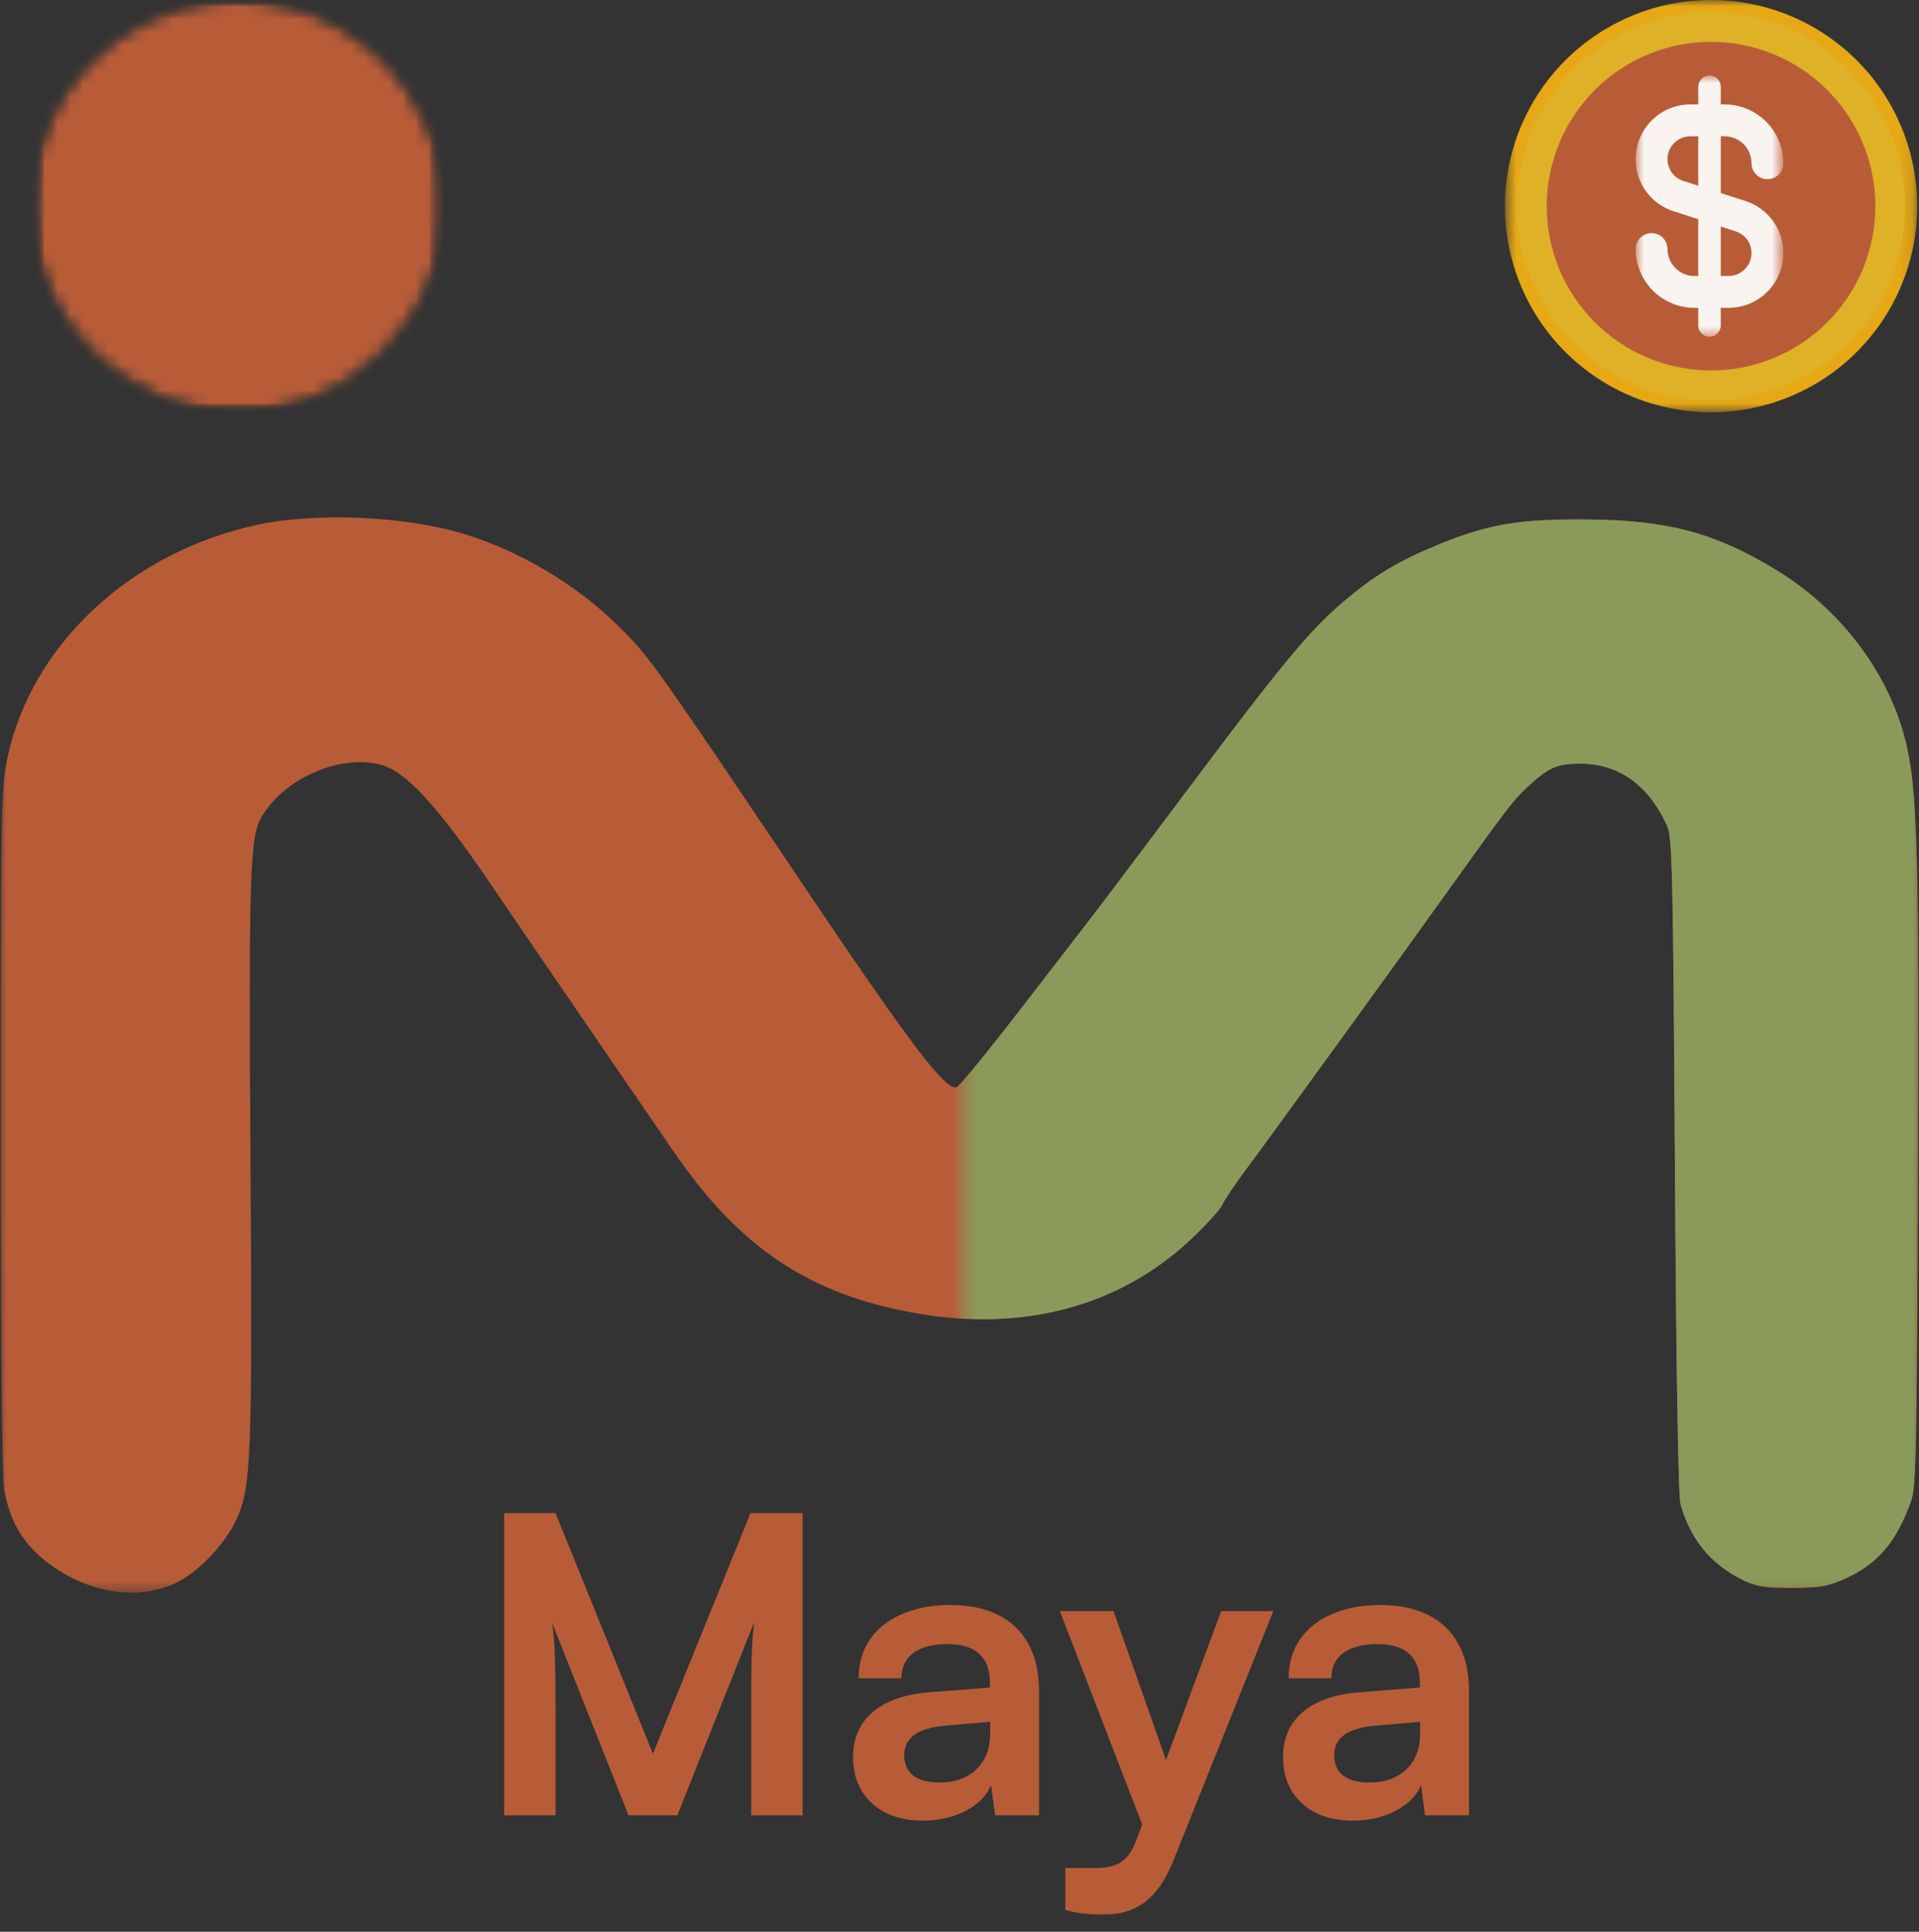
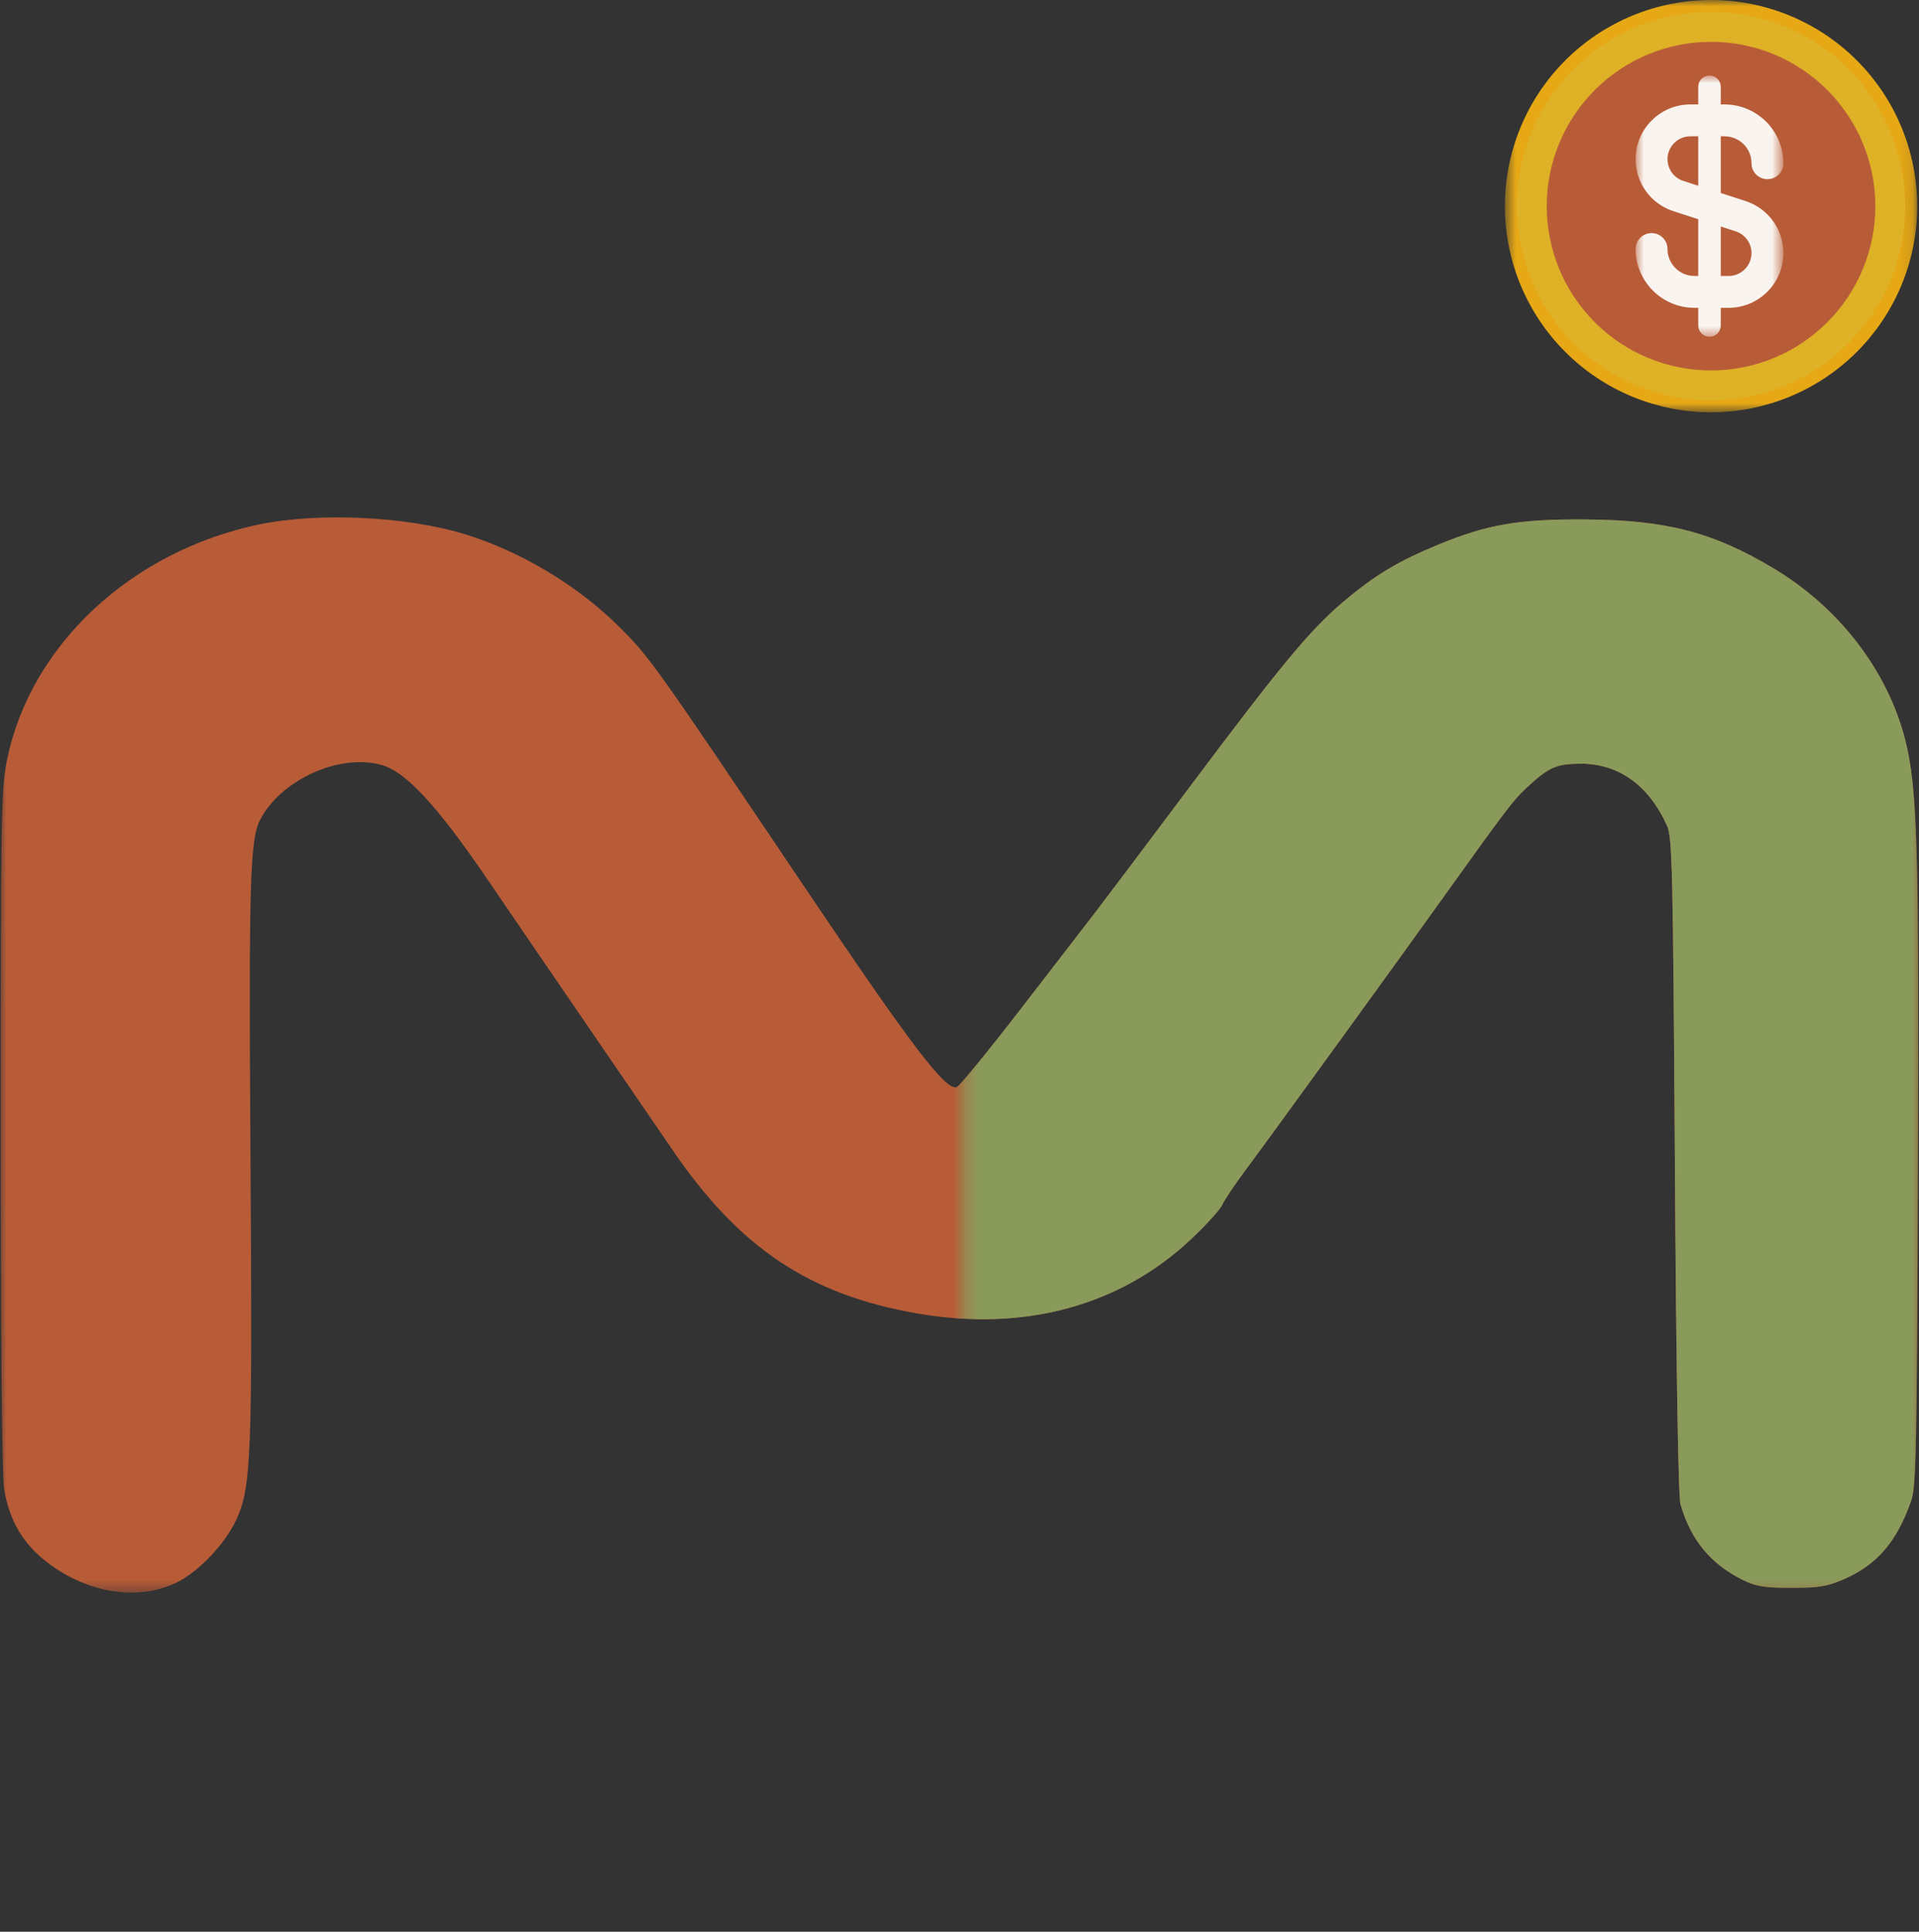
<svg xmlns="http://www.w3.org/2000/svg" width="150" height="151" viewBox="0 0 150 151" fill="none">
  <rect x="0" y="0" width="150" height="151" fill="#333333" stroke="none" />
  <mask id="mask0_2002_7" style="mask-type:luminance" maskUnits="userSpaceOnUse" x="36" y="109" width="82" height="42">
    <path d="M36.608 109.552H117.078V150.028H36.608V109.552Z" fill="white" />
  </mask>
  <g mask="url(#mask0_2002_7)">
    <mask id="mask1_2002_7" style="mask-type:luminance" maskUnits="userSpaceOnUse" x="36" y="109" width="82" height="42">
-       <path d="M117.078 109.552H36.608V150.204H117.078V109.552Z" fill="white" />
-     </mask>
+       </mask>
    <g mask="url(#mask1_2002_7)">
      <path d="M43.424 141.901H39.407V118.278H43.424L51.037 137.086L58.664 118.278H62.736V141.901H58.718V134.624C58.718 133.435 58.72 132.438 58.723 131.633C58.727 130.829 58.737 130.145 58.755 129.581C58.774 129.018 58.797 128.523 58.827 128.096C58.856 127.669 58.896 127.24 58.948 126.807L52.944 141.901H49.13L43.149 126.836C43.267 127.551 43.343 128.46 43.376 129.562C43.407 130.664 43.424 131.959 43.424 133.448V141.901Z" fill="#B85C38" />
      <path d="M72.143 142.312C70.454 142.312 69.121 141.858 68.146 140.95C67.169 140.042 66.682 138.84 66.682 137.345C66.682 135.878 67.195 134.706 68.222 133.829C69.248 132.952 70.712 132.438 72.612 132.287L77.378 131.913V131.558C77.378 130.831 77.241 130.245 76.968 129.8C76.694 129.353 76.314 129.028 75.829 128.822C75.343 128.616 74.766 128.513 74.099 128.513C72.926 128.513 72.027 128.744 71.399 129.207C70.773 129.668 70.459 130.327 70.459 131.182H67.118C67.118 130.019 67.413 129.009 68.002 128.153C68.591 127.296 69.428 126.633 70.512 126.164C71.597 125.694 72.856 125.459 74.288 125.459C75.726 125.459 76.959 125.712 77.989 126.217C79.019 126.722 79.814 127.476 80.375 128.479C80.937 129.482 81.218 130.727 81.218 132.213V141.901H77.783L77.468 139.536C77.126 140.366 76.464 141.035 75.483 141.546C74.502 142.057 73.389 142.312 72.143 142.312ZM73.423 139.335C74.635 139.335 75.602 138.993 76.321 138.306C77.041 137.62 77.401 136.669 77.401 135.451V134.589L74.076 134.873C72.85 134.971 71.977 135.219 71.458 135.615C70.938 136.01 70.679 136.531 70.679 137.177C70.679 137.901 70.917 138.441 71.393 138.799C71.869 139.156 72.546 139.335 73.423 139.335Z" fill="#B85C38" />
      <path d="M87.041 125.937L92.227 140.664L90.094 144.72L82.843 125.937H87.041ZM83.273 149.299V146.022H85.631C86.153 146.022 86.61 145.963 87.002 145.845C87.394 145.728 87.742 145.511 88.046 145.194C88.349 144.878 88.616 144.406 88.844 143.779L95.453 125.937H99.527L91.717 145.443C91.126 146.926 90.389 148.001 89.504 148.67C88.62 149.339 87.522 149.674 86.21 149.674C85.665 149.674 85.151 149.642 84.665 149.58C84.181 149.517 83.717 149.424 83.273 149.299Z" fill="#B85C38" />
      <path d="M105.752 142.312C104.062 142.312 102.73 141.858 101.754 140.95C100.778 140.042 100.29 138.84 100.29 137.345C100.29 135.878 100.803 134.706 101.83 133.829C102.857 132.952 104.32 132.438 106.22 132.287L110.986 131.913V131.558C110.986 130.831 110.85 130.245 110.576 129.8C110.302 129.353 109.923 129.028 109.438 128.822C108.951 128.616 108.375 128.513 107.707 128.513C106.534 128.513 105.635 128.744 105.008 129.207C104.381 129.668 104.068 130.327 104.068 131.182H100.727C100.727 130.019 101.021 129.009 101.61 128.153C102.2 127.296 103.036 126.633 104.121 126.164C105.205 125.694 106.464 125.459 107.897 125.459C109.334 125.459 110.568 125.712 111.597 126.217C112.627 126.722 113.422 127.476 113.983 128.479C114.545 129.482 114.826 130.727 114.826 132.213V141.901H111.391L111.077 139.536C110.735 140.366 110.073 141.035 109.091 141.546C108.11 142.057 106.997 142.312 105.752 142.312ZM107.031 139.335C108.244 139.335 109.21 138.993 109.929 138.306C110.649 137.62 111.009 136.669 111.009 135.451V134.589L107.684 134.873C106.458 134.971 105.586 135.219 105.066 135.615C104.547 136.01 104.288 136.531 104.288 137.177C104.288 137.901 104.525 138.441 105.001 138.799C105.477 139.156 106.154 139.335 107.031 139.335Z" fill="#B85C38" />
    </g>
  </g>
  <mask id="mask2_2002_7" style="mask-type:luminance" maskUnits="userSpaceOnUse" x="2" y="0" width="33" height="33">
-     <path d="M2.48 0H34.711V32.231H2.48V0Z" fill="white" />
-   </mask>
+     </mask>
  <g mask="url(#mask2_2002_7)">
    <mask id="mask3_2002_7" style="mask-type:luminance" maskUnits="userSpaceOnUse" x="2" y="0" width="33" height="33">
      <path d="M18.596 0C9.696 0 2.48 7.215 2.48 16.116C2.48 25.016 9.696 32.231 18.596 32.231C27.496 32.231 34.711 25.016 34.711 16.116C34.711 7.215 27.496 0 18.596 0Z" fill="white" />
    </mask>
    <g mask="url(#mask3_2002_7)">
      <mask id="mask4_2002_7" style="mask-type:luminance" maskUnits="userSpaceOnUse" x="2" y="-1" width="33" height="34">
        <path d="M34.732 -0.104H2.419V32.417H34.732V-0.104Z" fill="white" />
      </mask>
      <g mask="url(#mask4_2002_7)">
        <mask id="mask5_2002_7" style="mask-type:luminance" maskUnits="userSpaceOnUse" x="2" y="0" width="33" height="33">
          <path d="M2.48 0H34.711V32.231H2.48V0Z" fill="white" />
        </mask>
        <g mask="url(#mask5_2002_7)">
          <mask id="mask6_2002_7" style="mask-type:luminance" maskUnits="userSpaceOnUse" x="2" y="0" width="33" height="33">
            <path d="M18.596 0C9.696 0 2.48 7.215 2.48 16.116C2.48 25.016 9.696 32.231 18.596 32.231C27.496 32.231 34.711 25.016 34.711 16.116C34.711 7.215 27.496 0 18.596 0Z" fill="white" />
          </mask>
          <g mask="url(#mask6_2002_7)">
            <path d="M2.48 0H34.711V32.231H2.48V0Z" fill="#B85C38" />
          </g>
        </g>
      </g>
    </g>
  </g>
  <mask id="mask7_2002_7" style="mask-type:luminance" maskUnits="userSpaceOnUse" x="117" y="0" width="33" height="33">
    <path d="M117.631 0H149.875V32.244H117.631V0Z" fill="white" />
  </mask>
  <g mask="url(#mask7_2002_7)">
    <path d="M149.858 16.114C149.858 16.377 149.852 16.641 149.84 16.904C149.827 17.168 149.807 17.431 149.781 17.693C149.755 17.955 149.723 18.218 149.684 18.478C149.646 18.739 149.6 18.999 149.549 19.258C149.498 19.517 149.44 19.773 149.375 20.029C149.312 20.285 149.241 20.539 149.165 20.792C149.088 21.043 149.006 21.294 148.917 21.543C148.828 21.791 148.733 22.037 148.632 22.28C148.531 22.524 148.424 22.765 148.312 23.003C148.199 23.242 148.081 23.477 147.956 23.709C147.832 23.942 147.702 24.172 147.566 24.398C147.431 24.624 147.289 24.847 147.143 25.066C146.997 25.285 146.845 25.501 146.687 25.713C146.53 25.924 146.368 26.132 146.201 26.337C146.033 26.54 145.862 26.74 145.684 26.935C145.507 27.131 145.326 27.322 145.139 27.508C144.953 27.695 144.761 27.877 144.566 28.053C144.371 28.231 144.171 28.403 143.967 28.57C143.764 28.737 143.555 28.899 143.344 29.056C143.132 29.214 142.916 29.365 142.697 29.512C142.478 29.658 142.255 29.799 142.029 29.935C141.803 30.07 141.573 30.201 141.341 30.325C141.108 30.449 140.873 30.568 140.634 30.68C140.396 30.794 140.155 30.9 139.911 31.001C139.668 31.102 139.422 31.197 139.173 31.285C138.925 31.375 138.675 31.457 138.423 31.534C138.17 31.61 137.916 31.68 137.66 31.745C137.405 31.809 137.147 31.867 136.888 31.918C136.63 31.969 136.37 32.014 136.109 32.053C135.848 32.092 135.587 32.124 135.324 32.15C135.062 32.176 134.799 32.195 134.536 32.208C134.272 32.221 134.009 32.227 133.745 32.227C133.481 32.227 133.217 32.221 132.954 32.208C132.69 32.195 132.428 32.176 132.165 32.15C131.903 32.124 131.642 32.092 131.38 32.053C131.12 32.014 130.86 31.969 130.601 31.918C130.343 31.867 130.085 31.809 129.83 31.745C129.574 31.68 129.32 31.61 129.067 31.534C128.815 31.457 128.564 31.375 128.317 31.285C128.068 31.197 127.822 31.102 127.578 31.001C127.335 30.9 127.093 30.794 126.855 30.68C126.617 30.568 126.382 30.449 126.149 30.325C125.916 30.201 125.687 30.07 125.461 29.935C125.234 29.799 125.012 29.658 124.792 29.512C124.573 29.365 124.357 29.214 124.146 29.056C123.934 28.899 123.726 28.737 123.523 28.57C123.318 28.403 123.119 28.231 122.923 28.053C122.728 27.877 122.537 27.695 122.351 27.508C122.164 27.322 121.983 27.131 121.805 26.935C121.628 26.74 121.456 26.54 121.289 26.337C121.121 26.132 120.959 25.924 120.802 25.713C120.645 25.501 120.493 25.285 120.347 25.066C120.2 24.847 120.059 24.624 119.923 24.398C119.788 24.172 119.658 23.942 119.534 23.709C119.409 23.477 119.29 23.242 119.178 23.003C119.065 22.765 118.958 22.524 118.857 22.28C118.756 22.037 118.662 21.791 118.573 21.543C118.484 21.294 118.401 21.043 118.325 20.792C118.248 20.539 118.178 20.285 118.114 20.029C118.049 19.773 117.992 19.517 117.94 19.258C117.889 18.999 117.844 18.739 117.805 18.478C117.767 18.218 117.734 17.955 117.708 17.693C117.683 17.431 117.663 17.168 117.65 16.904C117.637 16.641 117.631 16.377 117.631 16.114C117.631 15.85 117.637 15.586 117.65 15.323C117.663 15.06 117.683 14.797 117.708 14.534C117.734 14.272 117.767 14.01 117.805 13.749C117.844 13.489 117.889 13.229 117.94 12.97C117.992 12.712 118.049 12.454 118.114 12.199C118.178 11.942 118.248 11.688 118.325 11.437C118.401 11.184 118.484 10.933 118.573 10.685C118.662 10.437 118.756 10.191 118.857 9.947C118.958 9.704 119.065 9.463 119.178 9.224C119.29 8.986 119.409 8.75 119.534 8.518C119.658 8.285 119.788 8.055 119.923 7.83C120.059 7.604 120.2 7.38 120.347 7.161C120.493 6.942 120.645 6.726 120.802 6.515C120.959 6.303 121.121 6.095 121.289 5.891C121.456 5.687 121.628 5.488 121.805 5.292C121.983 5.097 122.164 4.906 122.351 4.72C122.537 4.533 122.728 4.351 122.923 4.174C123.119 3.997 123.318 3.825 123.523 3.658C123.726 3.49 123.934 3.328 124.146 3.171C124.357 3.014 124.573 2.862 124.792 2.716C125.012 2.569 125.234 2.428 125.461 2.292C125.687 2.157 125.916 2.027 126.149 1.902C126.382 1.779 126.617 1.66 126.855 1.547C127.093 1.434 127.335 1.327 127.578 1.226C127.822 1.125 128.068 1.031 128.317 0.942C128.564 0.853 128.815 0.77 129.067 0.694C129.32 0.617 129.574 0.547 129.83 0.483C130.085 0.419 130.343 0.361 130.601 0.309C130.86 0.258 131.12 0.213 131.38 0.174C131.642 0.136 131.903 0.103 132.165 0.077C132.428 0.051 132.69 0.033 132.954 0.02C133.217 0.007 133.481 0 133.745 0C134.009 0 134.272 0.007 134.536 0.02C134.799 0.033 135.062 0.051 135.324 0.077C135.587 0.103 135.848 0.136 136.109 0.174C136.37 0.213 136.63 0.258 136.888 0.309C137.147 0.361 137.405 0.419 137.66 0.483C137.916 0.547 138.17 0.617 138.423 0.694C138.675 0.77 138.925 0.853 139.173 0.942C139.422 1.031 139.668 1.125 139.911 1.226C140.155 1.327 140.396 1.434 140.634 1.547C140.873 1.66 141.108 1.779 141.341 1.902C141.573 2.027 141.803 2.157 142.029 2.292C142.255 2.428 142.478 2.569 142.697 2.716C142.916 2.862 143.132 3.014 143.344 3.171C143.555 3.328 143.764 3.49 143.967 3.658C144.171 3.825 144.371 3.997 144.566 4.174C144.761 4.351 144.953 4.533 145.139 4.72C145.326 4.906 145.507 5.097 145.684 5.292C145.862 5.488 146.033 5.687 146.201 5.891C146.368 6.095 146.53 6.303 146.687 6.515C146.845 6.726 146.997 6.942 147.143 7.161C147.289 7.38 147.431 7.604 147.566 7.83C147.702 8.055 147.832 8.285 147.956 8.518C148.081 8.75 148.199 8.986 148.312 9.224C148.424 9.463 148.531 9.704 148.632 9.947C148.733 10.191 148.828 10.437 148.917 10.685C149.006 10.933 149.088 11.184 149.165 11.437C149.241 11.688 149.312 11.942 149.375 12.199C149.44 12.454 149.498 12.712 149.549 12.97C149.6 13.229 149.646 13.489 149.684 13.749C149.723 14.01 149.755 14.272 149.781 14.534C149.807 14.797 149.827 15.06 149.84 15.323C149.852 15.586 149.858 15.85 149.858 16.114Z" fill="#E6A815" />
  </g>
  <path d="M148.924 16.114C148.924 16.363 148.918 16.611 148.906 16.858C148.894 17.107 148.875 17.354 148.851 17.602C148.827 17.849 148.796 18.095 148.76 18.341C148.724 18.587 148.681 18.832 148.632 19.075C148.584 19.319 148.53 19.561 148.469 19.802C148.409 20.043 148.342 20.283 148.271 20.52C148.198 20.758 148.12 20.994 148.037 21.227C147.953 21.462 147.864 21.693 147.768 21.923C147.674 22.152 147.573 22.38 147.467 22.604C147.36 22.828 147.249 23.051 147.132 23.27C147.014 23.489 146.892 23.705 146.764 23.918C146.636 24.131 146.504 24.341 146.366 24.547C146.228 24.753 146.085 24.957 145.937 25.157C145.789 25.356 145.636 25.552 145.478 25.744C145.321 25.936 145.158 26.124 144.991 26.308C144.825 26.492 144.653 26.672 144.478 26.847C144.303 27.023 144.123 27.194 143.938 27.361C143.754 27.528 143.566 27.69 143.374 27.848C143.182 28.005 142.987 28.158 142.787 28.306C142.588 28.454 142.385 28.597 142.178 28.736C141.971 28.873 141.762 29.006 141.548 29.134C141.335 29.262 141.119 29.384 140.9 29.501C140.681 29.618 140.459 29.73 140.235 29.836C140.01 29.942 139.783 30.043 139.553 30.138C139.324 30.233 139.092 30.323 138.859 30.406C138.624 30.49 138.389 30.568 138.151 30.64C137.913 30.712 137.674 30.778 137.433 30.838C137.192 30.899 136.95 30.953 136.706 31.002C136.462 31.05 136.218 31.093 135.972 31.129C135.726 31.166 135.479 31.196 135.232 31.22C134.985 31.245 134.737 31.263 134.489 31.276C134.241 31.288 133.993 31.294 133.745 31.294C133.496 31.294 133.248 31.288 132.999 31.276C132.751 31.263 132.504 31.245 132.257 31.22C132.009 31.196 131.762 31.166 131.517 31.129C131.271 31.093 131.026 31.05 130.783 31.002C130.539 30.953 130.297 30.899 130.056 30.838C129.815 30.778 129.576 30.712 129.338 30.64C129.1 30.568 128.864 30.49 128.631 30.406C128.397 30.323 128.165 30.233 127.935 30.138C127.705 30.043 127.479 29.942 127.254 29.836C127.03 29.73 126.808 29.618 126.589 29.501C126.37 29.384 126.153 29.262 125.941 29.134C125.727 29.006 125.517 28.873 125.311 28.736C125.104 28.597 124.902 28.454 124.702 28.306C124.503 28.158 124.306 28.005 124.114 27.848C123.923 27.69 123.735 27.528 123.551 27.361C123.367 27.194 123.187 27.023 123.011 26.847C122.835 26.672 122.664 26.492 122.497 26.308C122.33 26.124 122.168 25.936 122.01 25.744C121.853 25.552 121.7 25.356 121.552 25.157C121.404 24.957 121.261 24.753 121.123 24.547C120.985 24.341 120.852 24.131 120.724 23.918C120.596 23.705 120.474 23.489 120.357 23.27C120.24 23.051 120.128 22.828 120.022 22.604C119.915 22.38 119.815 22.152 119.72 21.923C119.625 21.693 119.536 21.462 119.452 21.227C119.368 20.994 119.29 20.758 119.218 20.52C119.146 20.283 119.08 20.043 119.02 19.802C118.959 19.561 118.905 19.319 118.856 19.075C118.808 18.832 118.766 18.587 118.729 18.341C118.692 18.095 118.662 17.849 118.638 17.602C118.613 17.354 118.595 17.107 118.583 16.858C118.571 16.611 118.564 16.363 118.564 16.114C118.564 15.865 118.571 15.617 118.583 15.369C118.595 15.121 118.613 14.873 118.638 14.626C118.662 14.379 118.692 14.132 118.729 13.886C118.766 13.641 118.808 13.396 118.856 13.152C118.905 12.909 118.959 12.666 119.02 12.425C119.08 12.184 119.146 11.945 119.218 11.707C119.29 11.47 119.368 11.234 119.452 11C119.536 10.766 119.625 10.534 119.72 10.305C119.815 10.075 119.915 9.848 120.022 9.624C120.128 9.399 120.24 9.178 120.357 8.958C120.474 8.739 120.596 8.523 120.724 8.31C120.852 8.097 120.985 7.887 121.123 7.68C121.261 7.474 121.404 7.27 121.552 7.071C121.7 6.871 121.853 6.676 122.01 6.484C122.168 6.292 122.33 6.103 122.497 5.919C122.664 5.735 122.835 5.555 123.011 5.38C123.187 5.204 123.367 5.033 123.551 4.866C123.735 4.7 123.923 4.537 124.114 4.38C124.306 4.222 124.503 4.069 124.702 3.921C124.902 3.774 125.104 3.63 125.311 3.493C125.517 3.354 125.727 3.221 125.941 3.094C126.153 2.966 126.37 2.844 126.589 2.726C126.808 2.609 127.03 2.498 127.254 2.392C127.479 2.285 127.705 2.185 127.935 2.09C128.165 1.994 128.397 1.905 128.631 1.822C128.864 1.738 129.1 1.66 129.338 1.588C129.576 1.515 129.815 1.45 130.056 1.389C130.297 1.329 130.539 1.274 130.783 1.226C131.026 1.178 131.271 1.135 131.517 1.099C131.762 1.062 132.009 1.032 132.257 1.007C132.504 0.983 132.751 0.964 132.999 0.952C133.248 0.941 133.496 0.934 133.745 0.934C133.993 0.934 134.241 0.941 134.489 0.952C134.737 0.964 134.985 0.983 135.232 1.007C135.479 1.032 135.726 1.062 135.972 1.099C136.218 1.135 136.462 1.178 136.706 1.226C136.95 1.274 137.192 1.329 137.433 1.389C137.674 1.45 137.913 1.515 138.151 1.588C138.389 1.66 138.624 1.738 138.859 1.822C139.092 1.905 139.324 1.994 139.553 2.09C139.783 2.185 140.01 2.285 140.235 2.392C140.459 2.498 140.681 2.609 140.9 2.726C141.119 2.844 141.335 2.966 141.548 3.094C141.762 3.221 141.971 3.354 142.178 3.493C142.385 3.63 142.588 3.774 142.787 3.921C142.987 4.069 143.182 4.222 143.374 4.38C143.566 4.537 143.754 4.7 143.938 4.866C144.123 5.033 144.303 5.204 144.478 5.38C144.653 5.555 144.825 5.735 144.991 5.919C145.158 6.103 145.321 6.292 145.478 6.484C145.636 6.676 145.789 6.871 145.937 7.071C146.085 7.27 146.228 7.474 146.366 7.68C146.504 7.887 146.636 8.097 146.764 8.31C146.892 8.523 147.014 8.739 147.132 8.958C147.249 9.178 147.36 9.399 147.467 9.624C147.573 9.848 147.674 10.075 147.768 10.305C147.864 10.534 147.953 10.766 148.037 11C148.12 11.234 148.198 11.47 148.271 11.707C148.342 11.945 148.409 12.184 148.469 12.425C148.53 12.666 148.584 12.909 148.632 13.152C148.681 13.396 148.724 13.641 148.76 13.886C148.796 14.132 148.827 14.379 148.851 14.626C148.875 14.873 148.894 15.121 148.906 15.369C148.918 15.617 148.924 15.865 148.924 16.114Z" fill="#DFB126" />
  <path d="M146.59 16.114C146.59 16.534 146.568 16.954 146.528 17.373C146.486 17.792 146.424 18.207 146.342 18.62C146.261 19.032 146.158 19.44 146.036 19.842C145.914 20.244 145.773 20.64 145.612 21.029C145.45 21.418 145.271 21.797 145.072 22.169C144.875 22.539 144.658 22.9 144.424 23.249C144.191 23.6 143.941 23.937 143.673 24.262C143.407 24.587 143.125 24.898 142.827 25.197C142.53 25.494 142.218 25.776 141.893 26.043C141.568 26.31 141.23 26.56 140.881 26.793C140.531 27.027 140.171 27.243 139.8 27.442C139.428 27.64 139.049 27.82 138.66 27.981C138.271 28.141 137.876 28.283 137.473 28.405C137.071 28.527 136.664 28.629 136.251 28.711C135.838 28.793 135.423 28.855 135.004 28.896C134.585 28.938 134.165 28.958 133.745 28.958C133.324 28.958 132.905 28.938 132.486 28.896C132.067 28.855 131.651 28.793 131.239 28.711C130.826 28.629 130.419 28.527 130.016 28.405C129.614 28.283 129.218 28.141 128.83 27.981C128.441 27.82 128.061 27.64 127.69 27.442C127.319 27.243 126.958 27.027 126.609 26.793C126.259 26.56 125.922 26.31 125.597 26.043C125.271 25.776 124.96 25.494 124.663 25.197C124.365 24.898 124.083 24.587 123.816 24.262C123.549 23.937 123.299 23.6 123.065 23.249C122.831 22.9 122.615 22.539 122.417 22.169C122.219 21.797 122.039 21.418 121.878 21.029C121.717 20.64 121.575 20.244 121.453 19.842C121.331 19.44 121.229 19.032 121.147 18.62C121.065 18.207 121.004 17.792 120.962 17.373C120.921 16.954 120.9 16.534 120.9 16.114C120.9 15.693 120.921 15.274 120.962 14.855C121.004 14.436 121.065 14.021 121.147 13.608C121.229 13.195 121.331 12.787 121.453 12.385C121.575 11.983 121.717 11.587 121.878 11.199C122.039 10.809 122.219 10.43 122.417 10.059C122.615 9.688 122.831 9.327 123.065 8.978C123.299 8.628 123.549 8.291 123.816 7.965C124.083 7.64 124.365 7.329 124.663 7.032C124.96 6.734 125.271 6.452 125.597 6.185C125.922 5.918 126.259 5.668 126.609 5.434C126.958 5.2 127.319 4.985 127.69 4.786C128.061 4.588 128.441 4.408 128.83 4.247C129.218 4.086 129.614 3.945 130.016 3.822C130.419 3.7 130.826 3.599 131.239 3.516C131.651 3.434 132.067 3.372 132.486 3.331C132.905 3.29 133.324 3.27 133.745 3.27C134.165 3.27 134.585 3.29 135.004 3.331C135.423 3.372 135.838 3.434 136.251 3.516C136.664 3.599 137.071 3.7 137.473 3.822C137.876 3.945 138.271 4.086 138.66 4.247C139.049 4.408 139.428 4.588 139.8 4.786C140.171 4.985 140.531 5.2 140.881 5.434C141.23 5.668 141.568 5.918 141.893 6.185C142.218 6.452 142.53 6.734 142.827 7.032C143.125 7.329 143.407 7.64 143.673 7.965C143.941 8.291 144.191 8.628 144.424 8.978C144.658 9.327 144.875 9.688 145.072 10.059C145.271 10.43 145.45 10.809 145.612 11.199C145.773 11.587 145.914 11.983 146.036 12.385C146.158 12.787 146.261 13.195 146.342 13.608C146.424 14.021 146.486 14.436 146.528 14.855C146.568 15.274 146.59 15.693 146.59 16.114Z" fill="#B85C38" />
  <mask id="mask8_2002_7" style="mask-type:luminance" maskUnits="userSpaceOnUse" x="127" y="5" width="13" height="22">
    <path d="M127.85 5.893H139.269V26.372H127.85V5.893Z" fill="white" />
  </mask>
  <g mask="url(#mask8_2002_7)">
    <path d="M136.438 15.714L134.504 15.088V10.654H134.802C135.963 10.654 136.908 11.6 136.908 12.762C136.908 13.45 137.466 14.007 138.153 14.007C138.842 14.007 139.399 13.45 139.399 12.762C139.399 10.226 137.337 8.164 134.802 8.164H134.504V6.784C134.504 6.299 134.11 5.906 133.625 5.906C133.139 5.906 132.745 6.299 132.745 6.784V8.164H132.128C129.769 8.164 127.85 10.082 127.85 12.441C127.85 14.304 129.04 15.94 130.811 16.511L132.745 17.137V21.572H132.447C131.286 21.572 130.341 20.626 130.341 19.465C130.341 18.777 129.783 18.22 129.096 18.22C128.407 18.22 127.85 18.777 127.85 19.465C127.85 22 129.912 24.062 132.447 24.062H132.745V25.442C132.745 25.927 133.139 26.321 133.625 26.321C134.11 26.321 134.504 25.927 134.504 25.442V24.062H135.121C137.48 24.062 139.399 22.143 139.399 19.785C139.399 17.924 138.21 16.288 136.438 15.714ZM131.577 14.141C130.838 13.902 130.341 13.219 130.341 12.441C130.341 11.456 131.143 10.654 132.128 10.654H132.745V14.519L131.577 14.141ZM135.121 21.572H134.504V17.706L135.671 18.084C136.412 18.323 136.908 19.008 136.908 19.785C136.908 20.769 136.106 21.572 135.121 21.572Z" fill="#F9F4EF" />
  </g>
  <mask id="mask9_2002_7" style="mask-type:luminance" maskUnits="userSpaceOnUse" x="0" y="38" width="150" height="87">
    <path d="M0 38.055H150V124.562H0V38.055Z" fill="white" />
  </mask>
  <g mask="url(#mask9_2002_7)">
    <path fill-rule="evenodd" clip-rule="evenodd" d="M23.817 -10.222C19.594 -9.303 15.243 -6.414 12.276 -2.557C8.369 2.52 7.382 9.168 9.586 15.554C11 19.651 13.2 22.592 16.667 25.025C25.211 31.017 35.3 30.017 42.271 22.489C45.842 18.631 47.374 14.503 47.353 8.789C47.339 5.244 46.811 2.76 45.488 0.032C42.897 -5.316 37.732 -9.254 31.906 -10.325C29.797 -10.712 25.838 -10.662 23.817 -10.222ZM118.944 -10.345C116.857 -9.93 113.867 -8.726 111.943 -7.528C107.937 -5.03 103.923 0.296 102.934 4.429C102.466 6.387 102.542 11.573 103.076 14.064C103.906 17.942 106.645 22.171 110.345 25.289C114.332 28.648 118.028 29.961 123.458 29.948C124.965 29.944 126.743 29.82 127.407 29.672C131.72 28.714 136.347 25.706 138.94 22.174C141.565 18.603 142.654 15.79 142.913 11.916C143.074 9.497 142.572 5.13 142.161 5.384C141.904 5.544 141.495 4.233 141.617 3.637C141.66 3.423 141.487 3.095 141.231 2.907C140.975 2.721 140.753 2.212 140.737 1.778C140.721 1.344 140.626 1.039 140.526 1.1C140.309 1.234 139.904 0.138 139.994 -0.336C140.031 -0.525 139.891 -0.603 139.671 -0.52C139.458 -0.438 139.205 -0.5 139.107 -0.658C139.009 -0.816 139.088 -0.947 139.281 -0.949C139.537 -0.952 139.523 -1.024 139.23 -1.213C138.627 -1.604 138.421 -1.537 138.613 -1.012C138.707 -0.754 138.3 -1.147 137.708 -1.885C137.115 -2.625 136.158 -3.655 135.579 -4.175C135.001 -4.695 134.487 -5.239 134.438 -5.384C134.244 -5.951 133.752 -6.336 133.396 -6.2C133.19 -6.121 133.088 -6.162 133.167 -6.292C133.248 -6.421 133.14 -6.67 132.929 -6.845C132.715 -7.023 132.62 -7.364 132.714 -7.615C132.86 -8.007 132.823 -8.017 132.432 -7.699C132.184 -7.498 132.047 -7.227 132.127 -7.098C132.206 -6.968 132.071 -6.94 131.825 -7.033C131.418 -7.19 131.416 -7.226 131.811 -7.447C132.049 -7.58 132.244 -7.781 132.244 -7.894C132.244 -8.13 129.725 -9.275 129.206 -9.275C129.015 -9.275 128.744 -9.383 128.603 -9.515C127.707 -10.357 121.629 -10.88 118.944 -10.345ZM133.319 -6.856C133.689 -6.567 134.073 -6.328 134.174 -6.325C134.275 -6.322 134.434 -6.077 134.528 -5.782C134.623 -5.481 134.934 -5.244 135.233 -5.244C135.528 -5.244 135.704 -5.139 135.625 -5.011C135.546 -4.884 135.705 -4.576 135.979 -4.328C136.41 -3.937 136.497 -3.931 136.631 -4.279C136.741 -4.564 136.659 -4.631 136.348 -4.512C136.022 -4.387 135.956 -4.458 136.085 -4.794C136.18 -5.042 136.169 -5.244 136.06 -5.244C135.951 -5.244 135.276 -5.728 134.561 -6.318C133.846 -6.91 133.123 -7.391 132.954 -7.388C132.785 -7.384 132.949 -7.145 133.319 -6.856ZM119.985 -1.415C115.961 2.695 115.719 3.072 115.719 5.235C115.719 8.158 117.258 10.167 120.282 11.189L121.631 11.646L121.706 15.023C121.748 16.881 121.677 18.401 121.549 18.401C120.953 18.401 119.237 16.527 118.836 15.438L118.393 14.236L116.564 14.156C114.464 14.065 114.477 14.02 115.759 16.718C116.41 18.088 121.241 23.475 122.354 24.07C122.775 24.296 123.103 24.122 124.262 23.056C127.815 19.788 129.267 18.133 129.583 16.992C130.556 13.473 129.267 10.901 125.594 9.03C124.455 8.45 124.452 8.445 124.438 6.909C124.423 5.832 124.393 4.755 124.346 3.678C124.306 2.748 124.38 1.92 124.513 1.839C124.899 1.6 125.692 2.477 126.513 4.047L127.273 5.503L128.974 5.503H130.675L130.49 4.63C130.166 3.097 128.978 1.244 127.303 -0.343C126.407 -1.191 125.096 -2.459 124.39 -3.162C123.684 -3.864 123.07 -4.438 123.026 -4.438C122.981 -4.438 121.613 -3.077 119.985 -1.415ZM137.618 -2.623C137.618 -2.476 137.799 -2.204 138.021 -2.02C138.246 -1.833 138.424 -1.804 138.424 -1.954C138.424 -2.102 138.242 -2.373 138.021 -2.557C137.796 -2.744 137.618 -2.773 137.618 -2.623ZM139.012 0.051C139.245 0.316 139.521 0.814 139.626 1.157C139.731 1.501 139.867 1.732 139.928 1.672C140.161 1.439 139.441 -0.103 139.025 -0.263C138.627 -0.416 138.626 -0.388 139.012 0.051ZM136.979 0.543C136.887 0.783 136.826 1.302 136.842 1.697C136.866 2.234 136.926 2.144 137.083 1.339C137.306 0.197 137.257 -0.179 136.979 0.543ZM137.533 0.869C137.368 1.156 137.483 2.234 137.702 2.453C137.803 2.555 137.886 2.194 137.886 1.652C137.886 0.699 137.775 0.45 137.533 0.869ZM120.803 1.98C119.289 2.902 118.681 5.03 119.486 6.587C119.862 7.314 121.392 8.385 121.665 8.112C121.729 8.047 121.748 6.528 121.706 4.735L121.631 1.477L120.803 1.98ZM139.566 5.906C139.57 6.498 139.624 6.708 139.689 6.374C139.753 6.039 139.75 5.555 139.684 5.299C139.616 5.042 139.563 5.315 139.566 5.906ZM104.881 9.539C104.804 14.564 106.583 19.03 110.077 22.582C113.578 26.14 117.483 27.837 122.571 28.012C124.271 28.07 125.925 28.017 126.247 27.894C126.607 27.757 125.416 27.664 123.157 27.653C120.018 27.64 119.226 27.546 117.735 27.012C112.157 25.019 107.889 20.797 105.978 15.381C105.45 13.884 105.247 12.648 105.107 10.071L104.924 6.713L104.881 9.539ZM124.412 14.169C124.374 15.951 124.385 18.156 124.433 18.343C124.521 18.692 125.633 17.633 126.063 16.79C126.855 15.237 126.772 13.963 125.816 13.007C125.384 12.574 124.9 12.221 124.741 12.221C124.565 12.221 124.436 12.982 124.412 14.169ZM20.22 41.003C10.252 43.095 2.403 50.415 0.562 59.339C0.085 61.647 0.055 63.382 0.053 88.261C0.052 104.163 0.155 115.37 0.313 116.339C0.724 118.873 1.801 120.697 3.759 122.178C6.95 124.592 10.909 125.169 13.896 123.656C15.609 122.788 17.63 120.632 18.489 118.755C19.638 116.246 19.733 113.792 19.58 90.678C19.437 69.083 19.534 65.624 20.327 64.091C21.948 60.958 26.505 58.887 29.799 59.788C31.727 60.316 34.188 62.982 38.223 68.915C40.082 71.649 43.882 77.211 46.667 81.275C48.642 84.156 50.617 87.037 52.589 89.919C57.806 97.553 63.259 101.197 71.654 102.662C80.027 104.122 87.544 102.091 93.096 96.868C94.278 95.755 95.379 94.543 95.541 94.173C95.704 93.802 96.515 92.593 97.343 91.485C99.001 89.269 109.679 74.54 113.025 69.855C117.584 63.474 118.271 62.567 119.262 61.639C121.019 59.992 121.624 59.713 123.478 59.696C126.499 59.668 128.868 61.356 130.313 64.564C130.715 65.457 130.775 68.086 130.921 91.082C131.023 107.254 131.184 116.964 131.358 117.581C132.147 120.359 133.71 122.258 136.238 123.507C137.272 124.018 137.916 124.123 140.036 124.122C142.193 124.121 142.833 124.014 144.162 123.427C146.744 122.29 148.26 120.516 149.387 117.311C149.774 116.209 149.834 113.352 149.918 91.753C150.016 66.252 149.877 61.572 148.907 57.78C147.539 52.431 143.765 47.513 138.69 44.462C133.93 41.601 130.276 40.647 123.915 40.605C118.717 40.57 116.283 40.987 112.424 42.573C109.269 43.871 107.426 44.981 104.984 47.056C102.375 49.273 100.147 51.961 92.883 61.659C89.507 66.166 86.183 70.58 85.499 71.467C84.814 72.354 82.216 75.72 79.726 78.948C77.236 82.175 75.014 84.888 74.786 84.975C73.936 85.301 71.249 81.765 62.785 69.183C50.947 51.586 50.776 51.346 48.297 48.897C45.09 45.73 40.701 43.107 36.362 41.767C31.791 40.355 24.866 40.028 20.22 41.003Z" fill="#B85C38" />
  </g>
  <mask id="mask10_2002_7" style="mask-type:luminance" maskUnits="userSpaceOnUse" x="75" y="38" width="75" height="87">
    <path d="M75.33 38.055H150V124.562H75.33V38.055Z" fill="white" />
  </mask>
  <g mask="url(#mask10_2002_7)">
-     <path fill-rule="evenodd" clip-rule="evenodd" d="M23.817 -10.222C19.595 -9.303 15.243 -6.414 12.276 -2.557C8.369 2.52 7.382 9.168 9.586 15.554C11 19.651 13.2 22.592 16.667 25.025C25.211 31.017 35.3 30.017 42.271 22.489C45.842 18.631 47.374 14.503 47.353 8.789C47.339 5.244 46.811 2.76 45.488 0.032C42.897 -5.316 37.732 -9.254 31.906 -10.325C29.797 -10.712 25.838 -10.662 23.817 -10.222ZM118.944 -10.345C116.857 -9.93 113.867 -8.726 111.943 -7.528C107.937 -5.03 103.923 0.296 102.934 4.429C102.466 6.387 102.542 11.573 103.076 14.064C103.906 17.942 106.645 22.171 110.345 25.289C114.332 28.648 118.028 29.961 123.458 29.948C124.965 29.944 126.743 29.82 127.407 29.672C131.72 28.714 136.347 25.706 138.94 22.174C141.565 18.603 142.654 15.79 142.913 11.916C143.074 9.497 142.572 5.13 142.161 5.384C141.904 5.544 141.495 4.233 141.617 3.637C141.66 3.423 141.487 3.095 141.232 2.907C140.975 2.721 140.753 2.212 140.737 1.778C140.721 1.344 140.626 1.039 140.526 1.1C140.309 1.234 139.904 0.138 139.994 -0.336C140.031 -0.525 139.891 -0.603 139.671 -0.52C139.458 -0.438 139.205 -0.5 139.107 -0.658C139.009 -0.816 139.088 -0.947 139.281 -0.949C139.537 -0.952 139.523 -1.024 139.23 -1.213C138.627 -1.604 138.421 -1.537 138.613 -1.012C138.707 -0.754 138.3 -1.147 137.708 -1.885C137.115 -2.625 136.158 -3.655 135.579 -4.175C135.001 -4.695 134.487 -5.239 134.438 -5.384C134.244 -5.951 133.752 -6.336 133.396 -6.2C133.19 -6.121 133.088 -6.162 133.167 -6.292C133.248 -6.421 133.14 -6.67 132.929 -6.845C132.715 -7.023 132.62 -7.364 132.714 -7.615C132.86 -8.007 132.823 -8.017 132.432 -7.699C132.184 -7.498 132.047 -7.227 132.127 -7.098C132.206 -6.968 132.071 -6.94 131.825 -7.033C131.418 -7.19 131.416 -7.226 131.811 -7.447C132.049 -7.58 132.244 -7.781 132.244 -7.894C132.244 -8.13 129.725 -9.275 129.206 -9.275C129.015 -9.275 128.744 -9.383 128.604 -9.515C127.707 -10.357 121.629 -10.88 118.944 -10.345ZM133.319 -6.856C133.689 -6.567 134.073 -6.328 134.174 -6.325C134.275 -6.322 134.434 -6.077 134.528 -5.782C134.623 -5.481 134.934 -5.244 135.233 -5.244C135.528 -5.244 135.704 -5.139 135.625 -5.011C135.546 -4.884 135.705 -4.576 135.979 -4.328C136.41 -3.937 136.497 -3.931 136.631 -4.279C136.741 -4.564 136.659 -4.631 136.348 -4.512C136.022 -4.387 135.956 -4.458 136.085 -4.794C136.18 -5.042 136.169 -5.244 136.06 -5.244C135.951 -5.244 135.276 -5.728 134.561 -6.318C133.846 -6.91 133.123 -7.391 132.954 -7.388C132.785 -7.384 132.949 -7.145 133.319 -6.856ZM119.985 -1.415C115.961 2.695 115.719 3.072 115.719 5.235C115.719 8.158 117.258 10.167 120.282 11.189L121.631 11.646L121.706 15.023C121.748 16.881 121.677 18.401 121.549 18.401C120.953 18.401 119.237 16.527 118.836 15.438L118.393 14.236L116.564 14.156C114.464 14.065 114.477 14.02 115.759 16.718C116.41 18.088 121.241 23.475 122.354 24.07C122.775 24.296 123.103 24.122 124.262 23.056C127.815 19.788 129.267 18.133 129.583 16.992C130.556 13.473 129.267 10.901 125.594 9.03C124.455 8.45 124.452 8.445 124.438 6.909C124.423 5.832 124.393 4.755 124.346 3.678C124.306 2.748 124.38 1.92 124.513 1.839C124.899 1.6 125.692 2.477 126.513 4.047L127.273 5.503L128.974 5.503H130.675L130.49 4.63C130.166 3.097 128.978 1.244 127.303 -0.343C126.407 -1.191 125.096 -2.459 124.39 -3.162C123.684 -3.864 123.07 -4.438 123.026 -4.438C122.981 -4.438 121.613 -3.077 119.985 -1.415ZM137.618 -2.623C137.618 -2.476 137.799 -2.204 138.021 -2.02C138.246 -1.833 138.424 -1.804 138.424 -1.954C138.424 -2.102 138.242 -2.373 138.021 -2.557C137.796 -2.744 137.618 -2.773 137.618 -2.623ZM139.012 0.051C139.245 0.316 139.521 0.814 139.626 1.157C139.731 1.501 139.867 1.732 139.928 1.672C140.161 1.439 139.441 -0.103 139.025 -0.263C138.627 -0.416 138.626 -0.388 139.012 0.051ZM136.979 0.543C136.887 0.783 136.826 1.302 136.842 1.697C136.866 2.234 136.926 2.144 137.083 1.339C137.306 0.197 137.257 -0.179 136.979 0.543ZM137.533 0.869C137.368 1.156 137.483 2.234 137.702 2.453C137.803 2.555 137.886 2.194 137.886 1.652C137.886 0.699 137.775 0.45 137.533 0.869ZM120.803 1.98C119.289 2.902 118.681 5.03 119.486 6.587C119.862 7.314 121.392 8.385 121.665 8.112C121.729 8.047 121.748 6.528 121.706 4.735L121.631 1.477L120.803 1.98ZM139.566 5.906C139.57 6.498 139.624 6.708 139.689 6.374C139.753 6.039 139.75 5.555 139.684 5.299C139.616 5.042 139.563 5.315 139.566 5.906ZM104.881 9.539C104.804 14.564 106.583 19.03 110.077 22.582C113.578 26.14 117.483 27.837 122.571 28.012C124.271 28.07 125.925 28.017 126.247 27.894C126.607 27.757 125.416 27.664 123.157 27.653C120.018 27.64 119.226 27.546 117.735 27.012C112.157 25.019 107.889 20.797 105.978 15.381C105.45 13.884 105.247 12.648 105.107 10.071L104.924 6.713L104.881 9.539ZM124.412 14.169C124.374 15.951 124.385 18.156 124.433 18.343C124.521 18.692 125.633 17.633 126.063 16.79C126.855 15.237 126.772 13.963 125.816 13.007C125.384 12.574 124.9 12.221 124.741 12.221C124.565 12.221 124.436 12.982 124.412 14.169ZM20.22 41.003C10.252 43.095 2.403 50.415 0.562 59.339C0.085 61.647 0.055 63.382 0.053 88.261C0.052 104.163 0.155 115.37 0.313 116.339C0.724 118.873 1.801 120.697 3.759 122.178C6.95 124.592 10.91 125.169 13.896 123.656C15.609 122.788 17.63 120.632 18.489 118.755C19.638 116.246 19.733 113.792 19.58 90.678C19.437 69.083 19.534 65.624 20.327 64.091C21.948 60.958 26.505 58.887 29.799 59.788C31.727 60.316 34.188 62.982 38.223 68.915C40.082 71.649 43.882 77.211 46.667 81.275C48.643 84.156 50.617 87.037 52.589 89.919C57.806 97.553 63.259 101.197 71.654 102.662C80.028 104.122 87.544 102.091 93.096 96.868C94.278 95.755 95.379 94.543 95.541 94.173C95.704 93.802 96.515 92.593 97.343 91.485C99.001 89.269 109.679 74.54 113.025 69.855C117.584 63.474 118.271 62.567 119.262 61.639C121.019 59.992 121.624 59.713 123.478 59.696C126.499 59.668 128.868 61.356 130.313 64.564C130.715 65.457 130.775 68.086 130.921 91.082C131.023 107.254 131.184 116.964 131.358 117.581C132.147 120.359 133.71 122.258 136.238 123.507C137.272 124.018 137.916 124.123 140.036 124.122C142.193 124.121 142.833 124.014 144.162 123.427C146.744 122.29 148.26 120.516 149.387 117.311C149.774 116.209 149.834 113.352 149.918 91.753C150.016 66.252 149.877 61.572 148.907 57.78C147.539 52.431 143.765 47.513 138.69 44.462C133.93 41.601 130.276 40.647 123.915 40.605C118.717 40.57 116.283 40.987 112.425 42.573C109.269 43.871 107.426 44.981 104.984 47.056C102.375 49.273 100.147 51.961 92.883 61.659C89.507 66.166 86.183 70.58 85.499 71.467C84.814 72.354 82.216 75.72 79.726 78.948C77.236 82.175 75.014 84.888 74.786 84.975C73.936 85.301 71.249 81.765 62.785 69.183C50.947 51.586 50.776 51.346 48.297 48.897C45.09 45.73 40.701 43.107 36.362 41.767C31.791 40.355 24.866 40.028 20.22 41.003Z" fill="#8A9A5B" />
+     <path fill-rule="evenodd" clip-rule="evenodd" d="M23.817 -10.222C19.595 -9.303 15.243 -6.414 12.276 -2.557C8.369 2.52 7.382 9.168 9.586 15.554C11 19.651 13.2 22.592 16.667 25.025C25.211 31.017 35.3 30.017 42.271 22.489C45.842 18.631 47.374 14.503 47.353 8.789C47.339 5.244 46.811 2.76 45.488 0.032C42.897 -5.316 37.732 -9.254 31.906 -10.325C29.797 -10.712 25.838 -10.662 23.817 -10.222ZM118.944 -10.345C116.857 -9.93 113.867 -8.726 111.943 -7.528C107.937 -5.03 103.923 0.296 102.934 4.429C102.466 6.387 102.542 11.573 103.076 14.064C103.906 17.942 106.645 22.171 110.345 25.289C114.332 28.648 118.028 29.961 123.458 29.948C124.965 29.944 126.743 29.82 127.407 29.672C131.72 28.714 136.347 25.706 138.94 22.174C141.565 18.603 142.654 15.79 142.913 11.916C143.074 9.497 142.572 5.13 142.161 5.384C141.904 5.544 141.495 4.233 141.617 3.637C141.66 3.423 141.487 3.095 141.232 2.907C140.975 2.721 140.753 2.212 140.737 1.778C140.721 1.344 140.626 1.039 140.526 1.1C140.309 1.234 139.904 0.138 139.994 -0.336C140.031 -0.525 139.891 -0.603 139.671 -0.52C139.458 -0.438 139.205 -0.5 139.107 -0.658C139.009 -0.816 139.088 -0.947 139.281 -0.949C139.537 -0.952 139.523 -1.024 139.23 -1.213C138.627 -1.604 138.421 -1.537 138.613 -1.012C138.707 -0.754 138.3 -1.147 137.708 -1.885C137.115 -2.625 136.158 -3.655 135.579 -4.175C135.001 -4.695 134.487 -5.239 134.438 -5.384C134.244 -5.951 133.752 -6.336 133.396 -6.2C133.19 -6.121 133.088 -6.162 133.167 -6.292C133.248 -6.421 133.14 -6.67 132.929 -6.845C132.715 -7.023 132.62 -7.364 132.714 -7.615C132.86 -8.007 132.823 -8.017 132.432 -7.699C132.184 -7.498 132.047 -7.227 132.127 -7.098C132.206 -6.968 132.071 -6.94 131.825 -7.033C131.418 -7.19 131.416 -7.226 131.811 -7.447C132.049 -7.58 132.244 -7.781 132.244 -7.894C132.244 -8.13 129.725 -9.275 129.206 -9.275C129.015 -9.275 128.744 -9.383 128.604 -9.515C127.707 -10.357 121.629 -10.88 118.944 -10.345ZM133.319 -6.856C133.689 -6.567 134.073 -6.328 134.174 -6.325C134.275 -6.322 134.434 -6.077 134.528 -5.782C134.623 -5.481 134.934 -5.244 135.233 -5.244C135.528 -5.244 135.704 -5.139 135.625 -5.011C135.546 -4.884 135.705 -4.576 135.979 -4.328C136.41 -3.937 136.497 -3.931 136.631 -4.279C136.741 -4.564 136.659 -4.631 136.348 -4.512C136.022 -4.387 135.956 -4.458 136.085 -4.794C136.18 -5.042 136.169 -5.244 136.06 -5.244C135.951 -5.244 135.276 -5.728 134.561 -6.318C133.846 -6.91 133.123 -7.391 132.954 -7.388C132.785 -7.384 132.949 -7.145 133.319 -6.856ZM119.985 -1.415C115.961 2.695 115.719 3.072 115.719 5.235C115.719 8.158 117.258 10.167 120.282 11.189L121.631 11.646L121.706 15.023C121.748 16.881 121.677 18.401 121.549 18.401C120.953 18.401 119.237 16.527 118.836 15.438L118.393 14.236L116.564 14.156C114.464 14.065 114.477 14.02 115.759 16.718C116.41 18.088 121.241 23.475 122.354 24.07C122.775 24.296 123.103 24.122 124.262 23.056C127.815 19.788 129.267 18.133 129.583 16.992C130.556 13.473 129.267 10.901 125.594 9.03C124.455 8.45 124.452 8.445 124.438 6.909C124.423 5.832 124.393 4.755 124.346 3.678C124.306 2.748 124.38 1.92 124.513 1.839C124.899 1.6 125.692 2.477 126.513 4.047L127.273 5.503L128.974 5.503H130.675L130.49 4.63C130.166 3.097 128.978 1.244 127.303 -0.343C126.407 -1.191 125.096 -2.459 124.39 -3.162C123.684 -3.864 123.07 -4.438 123.026 -4.438C122.981 -4.438 121.613 -3.077 119.985 -1.415ZM137.618 -2.623C137.618 -2.476 137.799 -2.204 138.021 -2.02C138.246 -1.833 138.424 -1.804 138.424 -1.954C138.424 -2.102 138.242 -2.373 138.021 -2.557C137.796 -2.744 137.618 -2.773 137.618 -2.623ZM139.012 0.051C139.245 0.316 139.521 0.814 139.626 1.157C139.731 1.501 139.867 1.732 139.928 1.672C140.161 1.439 139.441 -0.103 139.025 -0.263C138.627 -0.416 138.626 -0.388 139.012 0.051ZM136.979 0.543C136.887 0.783 136.826 1.302 136.842 1.697C136.866 2.234 136.926 2.144 137.083 1.339C137.306 0.197 137.257 -0.179 136.979 0.543ZM137.533 0.869C137.368 1.156 137.483 2.234 137.702 2.453C137.803 2.555 137.886 2.194 137.886 1.652C137.886 0.699 137.775 0.45 137.533 0.869ZM120.803 1.98C119.289 2.902 118.681 5.03 119.486 6.587C119.862 7.314 121.392 8.385 121.665 8.112C121.729 8.047 121.748 6.528 121.706 4.735L121.631 1.477L120.803 1.98ZM139.566 5.906C139.57 6.498 139.624 6.708 139.689 6.374C139.753 6.039 139.75 5.555 139.684 5.299C139.616 5.042 139.563 5.315 139.566 5.906ZM104.881 9.539C104.804 14.564 106.583 19.03 110.077 22.582C113.578 26.14 117.483 27.837 122.571 28.012C124.271 28.07 125.925 28.017 126.247 27.894C126.607 27.757 125.416 27.664 123.157 27.653C120.018 27.64 119.226 27.546 117.735 27.012C112.157 25.019 107.889 20.797 105.978 15.381C105.45 13.884 105.247 12.648 105.107 10.071L104.924 6.713L104.881 9.539M124.412 14.169C124.374 15.951 124.385 18.156 124.433 18.343C124.521 18.692 125.633 17.633 126.063 16.79C126.855 15.237 126.772 13.963 125.816 13.007C125.384 12.574 124.9 12.221 124.741 12.221C124.565 12.221 124.436 12.982 124.412 14.169ZM20.22 41.003C10.252 43.095 2.403 50.415 0.562 59.339C0.085 61.647 0.055 63.382 0.053 88.261C0.052 104.163 0.155 115.37 0.313 116.339C0.724 118.873 1.801 120.697 3.759 122.178C6.95 124.592 10.91 125.169 13.896 123.656C15.609 122.788 17.63 120.632 18.489 118.755C19.638 116.246 19.733 113.792 19.58 90.678C19.437 69.083 19.534 65.624 20.327 64.091C21.948 60.958 26.505 58.887 29.799 59.788C31.727 60.316 34.188 62.982 38.223 68.915C40.082 71.649 43.882 77.211 46.667 81.275C48.643 84.156 50.617 87.037 52.589 89.919C57.806 97.553 63.259 101.197 71.654 102.662C80.028 104.122 87.544 102.091 93.096 96.868C94.278 95.755 95.379 94.543 95.541 94.173C95.704 93.802 96.515 92.593 97.343 91.485C99.001 89.269 109.679 74.54 113.025 69.855C117.584 63.474 118.271 62.567 119.262 61.639C121.019 59.992 121.624 59.713 123.478 59.696C126.499 59.668 128.868 61.356 130.313 64.564C130.715 65.457 130.775 68.086 130.921 91.082C131.023 107.254 131.184 116.964 131.358 117.581C132.147 120.359 133.71 122.258 136.238 123.507C137.272 124.018 137.916 124.123 140.036 124.122C142.193 124.121 142.833 124.014 144.162 123.427C146.744 122.29 148.26 120.516 149.387 117.311C149.774 116.209 149.834 113.352 149.918 91.753C150.016 66.252 149.877 61.572 148.907 57.78C147.539 52.431 143.765 47.513 138.69 44.462C133.93 41.601 130.276 40.647 123.915 40.605C118.717 40.57 116.283 40.987 112.425 42.573C109.269 43.871 107.426 44.981 104.984 47.056C102.375 49.273 100.147 51.961 92.883 61.659C89.507 66.166 86.183 70.58 85.499 71.467C84.814 72.354 82.216 75.72 79.726 78.948C77.236 82.175 75.014 84.888 74.786 84.975C73.936 85.301 71.249 81.765 62.785 69.183C50.947 51.586 50.776 51.346 48.297 48.897C45.09 45.73 40.701 43.107 36.362 41.767C31.791 40.355 24.866 40.028 20.22 41.003Z" fill="#8A9A5B" />
  </g>
</svg>